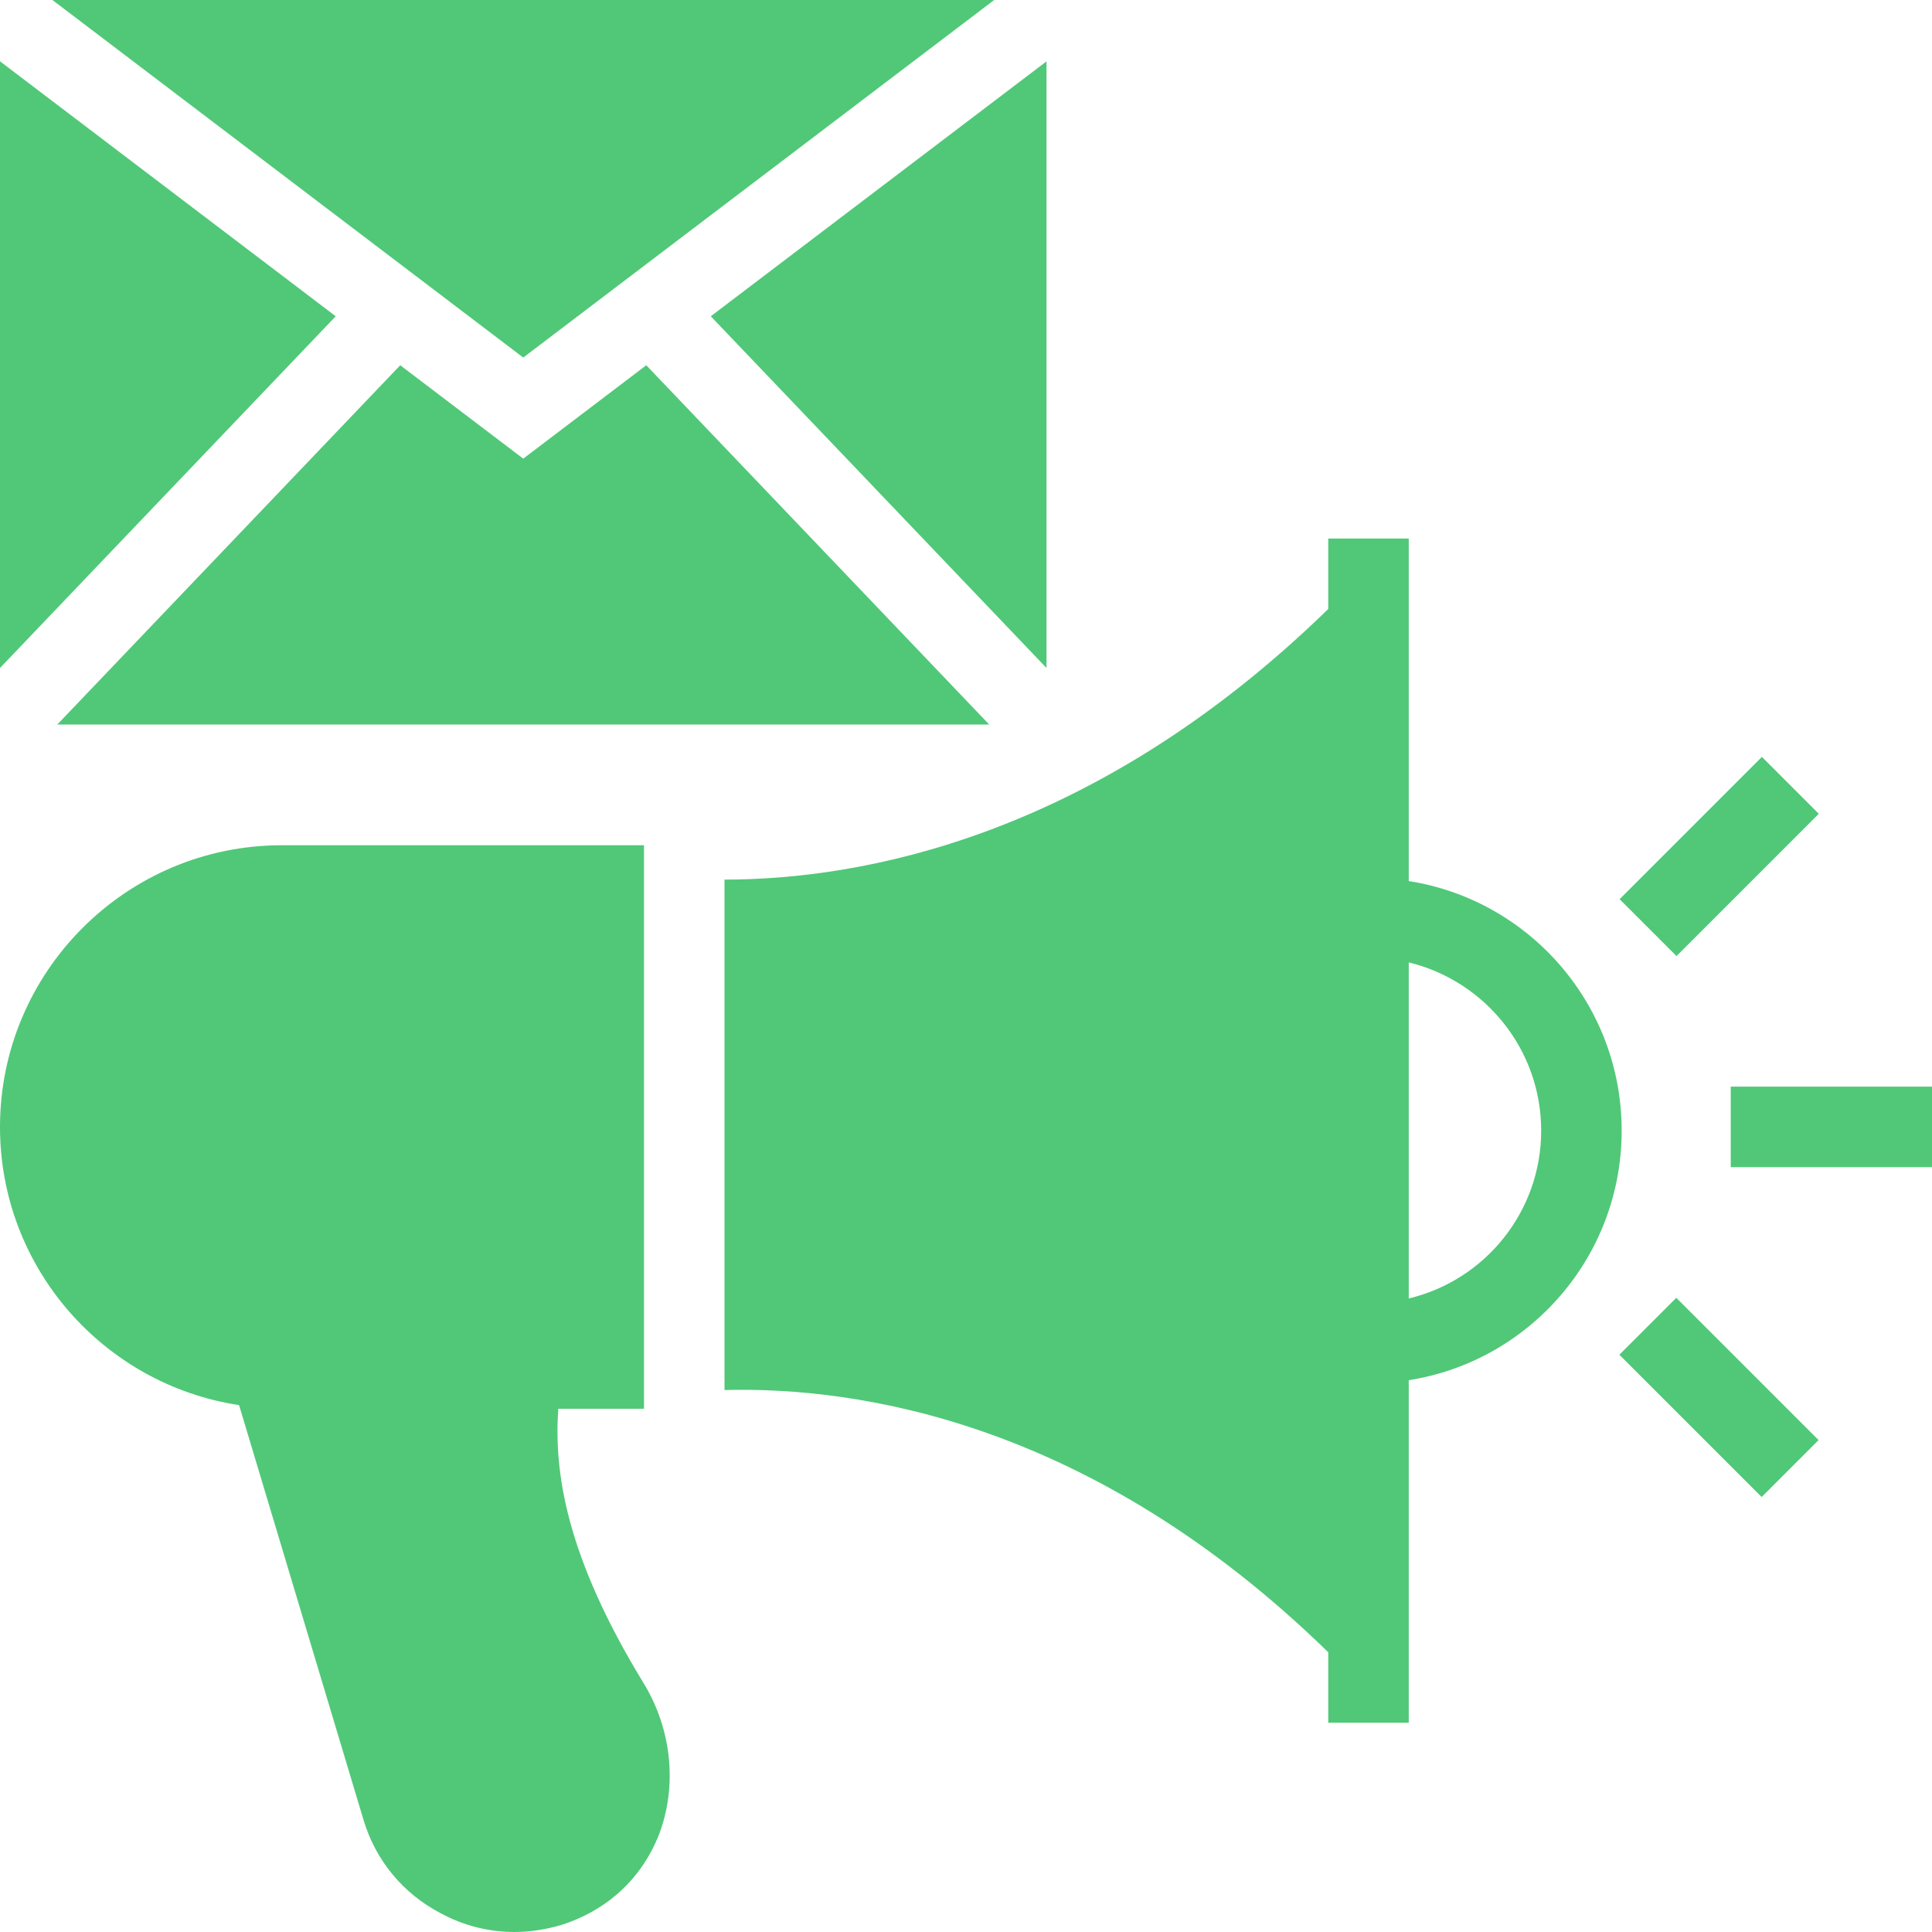
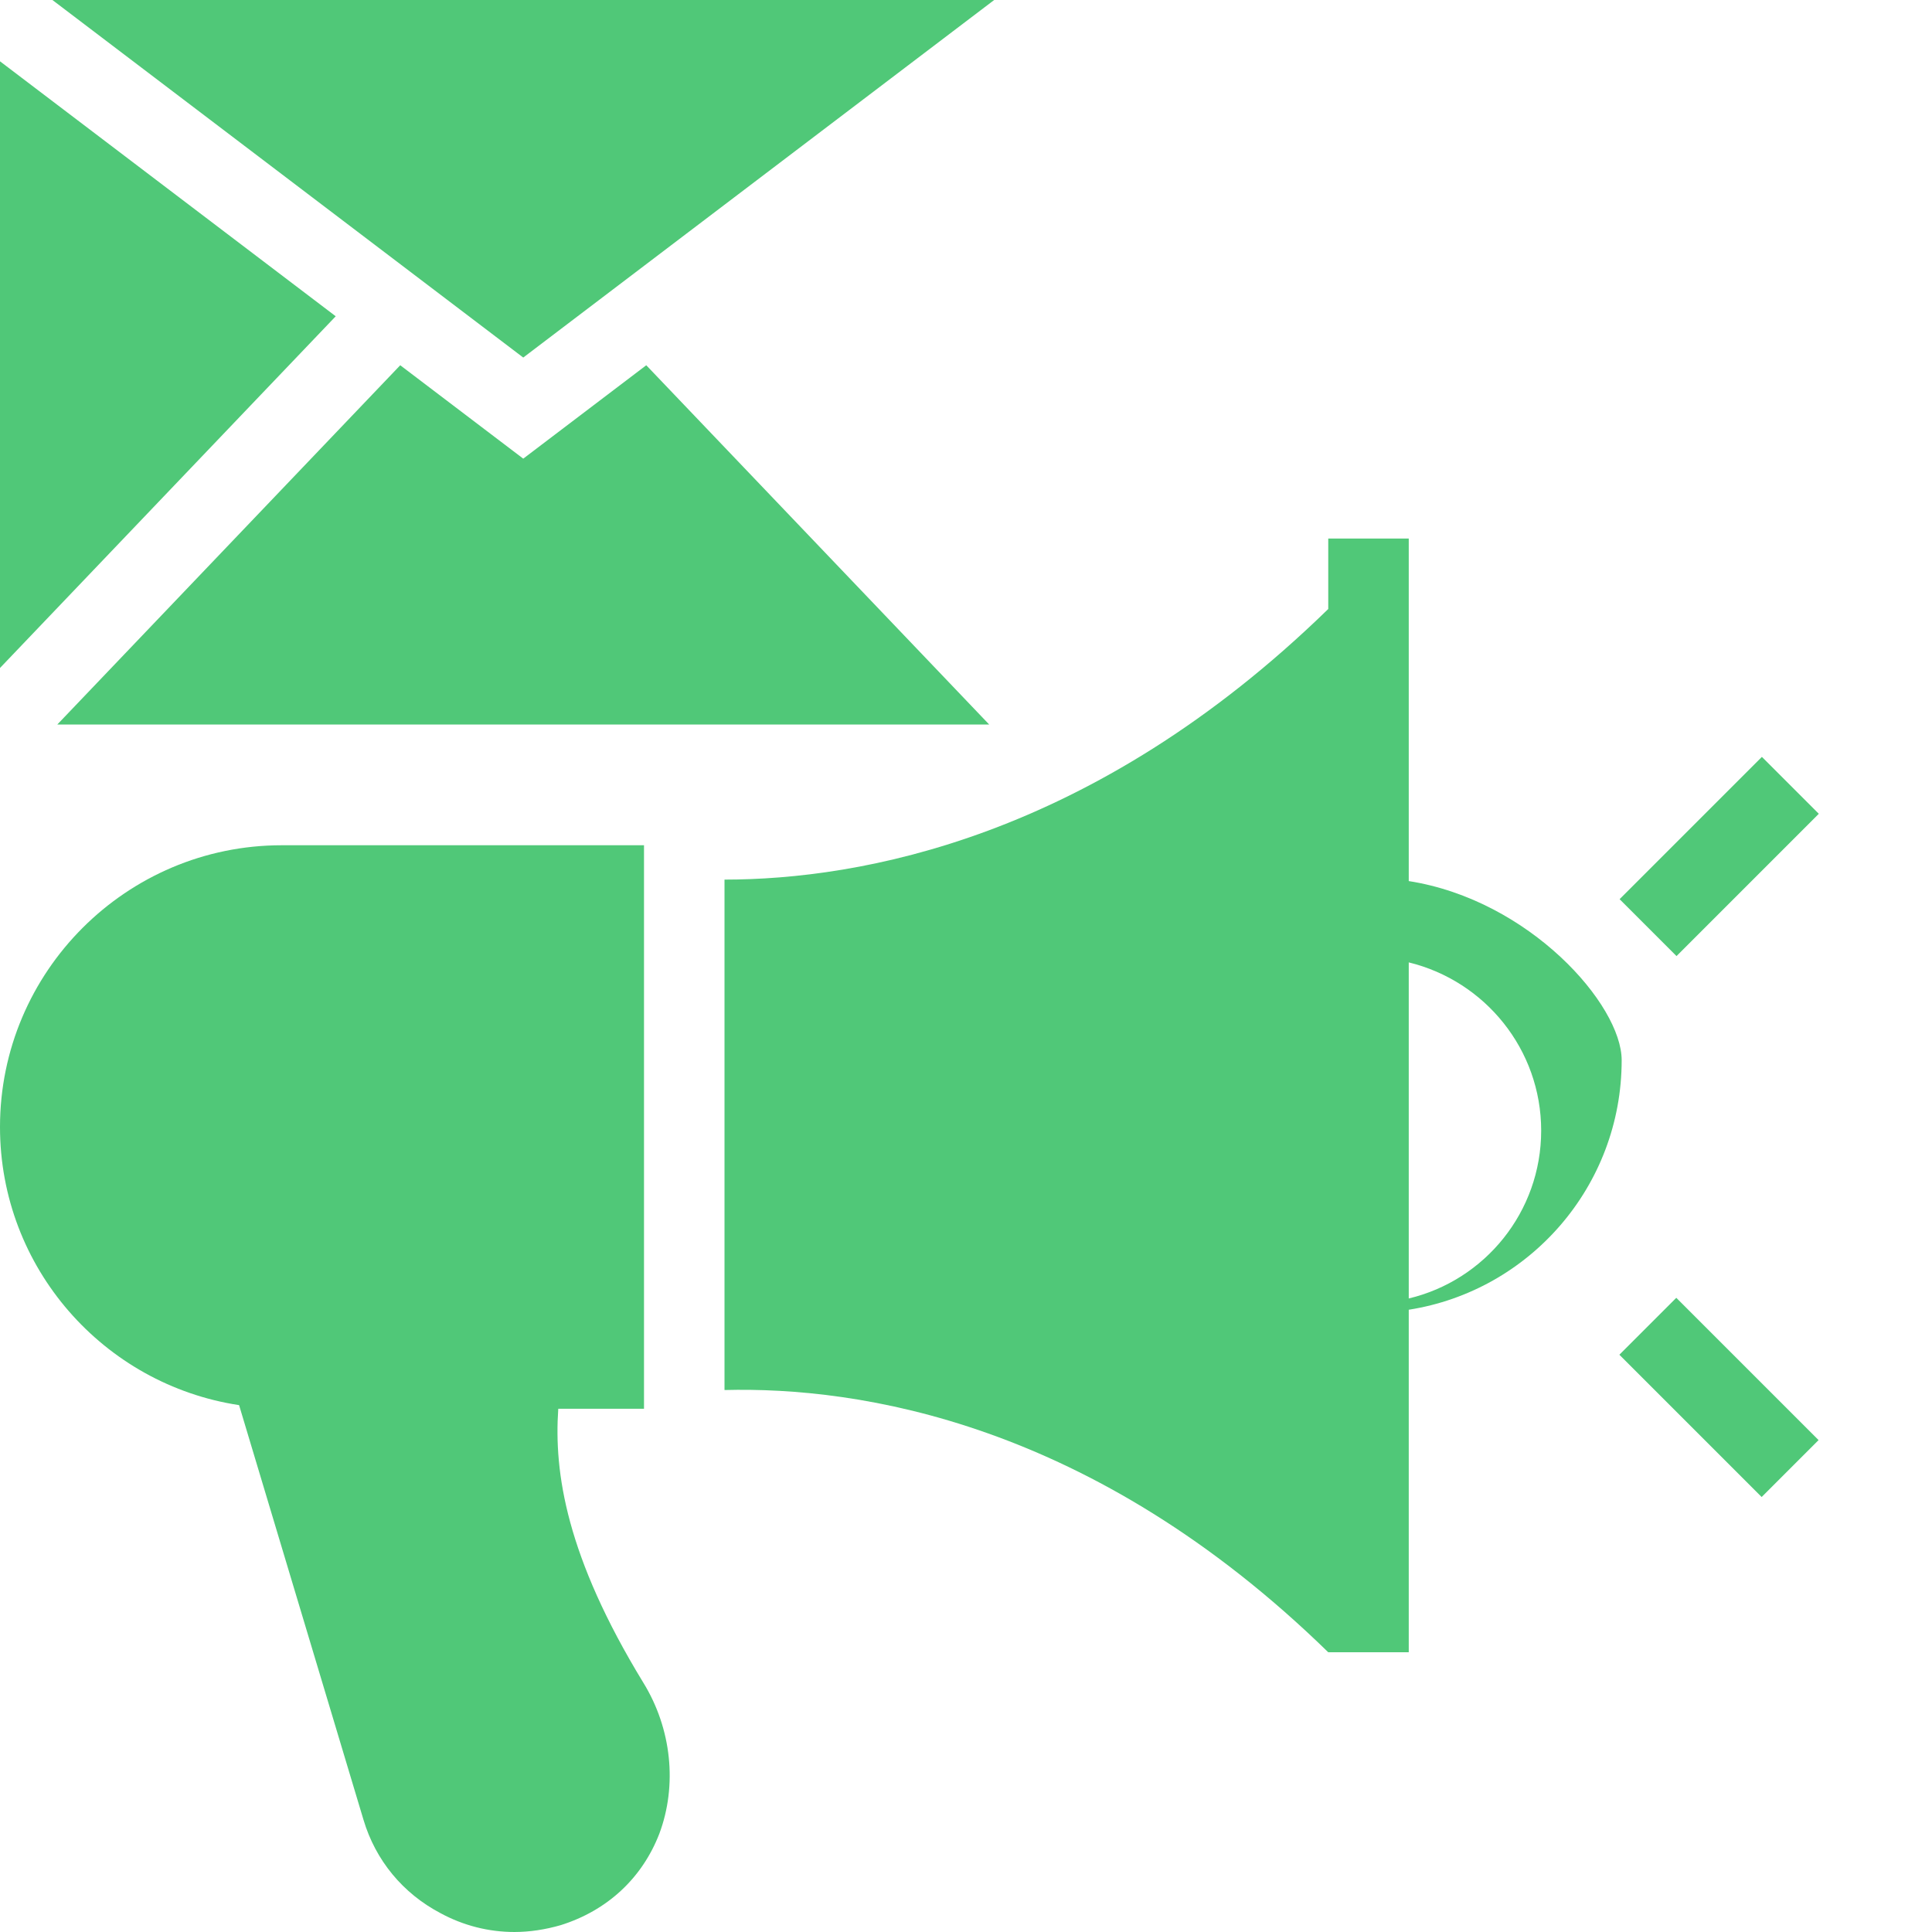
<svg xmlns="http://www.w3.org/2000/svg" fill="#50c878" version="1.1" id="Layer_1" viewBox="0 0 472.615 472.615" xml:space="preserve" width="800px" height="800px">
  <g id="SVGRepo_bgCarrier" stroke-width="0" />
  <g id="SVGRepo_tracerCarrier" stroke-linecap="round" stroke-linejoin="round" />
  <g id="SVGRepo_iconCarrier">
    <g>
      <g>
        <polygon points="12.821,0 128,87.466 243.201,0 " />
      </g>
    </g>
    <g>
      <g>
        <polygon points="0,14.998 0,163.404 82.126,77.368 " />
      </g>
    </g>
    <g>
      <g>
-         <polygon points="173.874,77.368 256,163.406 256,15.014 " />
-       </g>
+         </g>
    </g>
    <g>
      <g>
        <polygon points="158.093,89.349 128,112.197 97.907,89.349 14.02,177.231 241.977,177.231 " />
      </g>
    </g>
    <g>
      <g>
-         <path d="M344.615,215.533v-83.791h-19.692v17.231c-57.755,56.287-114.759,66.181-147.692,66.2v124.863 c32.803-0.846,89.897,7.748,147.692,64.15v17.231h19.692v-83.792c29.539-4.627,52.086-30.226,52.086-61.045 C396.702,245.76,374.154,220.161,344.615,215.533z M344.615,317.637v-82.213c18.609,4.528,32.394,21.267,32.394,41.156 C377.009,296.469,363.225,313.207,344.615,317.637z" />
+         <path d="M344.615,215.533v-83.791h-19.692v17.231c-57.755,56.287-114.759,66.181-147.692,66.2v124.863 c32.803-0.846,89.897,7.748,147.692,64.15h19.692v-83.792c29.539-4.627,52.086-30.226,52.086-61.045 C396.702,245.76,374.154,220.161,344.615,215.533z M344.615,317.637v-82.213c18.609,4.528,32.394,21.267,32.394,41.156 C377.009,296.469,363.225,313.207,344.615,317.637z" />
      </g>
    </g>
    <g>
      <g>
        <path d="M157.342,411.57c-18.806-30.817-21.858-51.298-20.775-66.955h20.972V206.769H68.923C30.917,206.769,0,237.687,0,275.692 c0,34.462,25.403,63.016,58.486,68.039l30.425,101.413c2.954,9.947,9.649,18.018,18.806,22.843 c5.612,3.053,11.815,4.628,18.117,4.628c3.742,0,7.582-0.592,11.323-1.673c11.323-3.544,19.889-11.421,24.123-22.351 C165.711,436.776,164.332,422.894,157.342,411.57z" />
      </g>
    </g>
    <g>
      <g>
-         <rect x="423.385" y="265.817" width="49.231" height="19.692" />
-       </g>
+         </g>
    </g>
    <g>
      <g>
        <rect x="396.01" y="199.649" transform="matrix(0.707 -0.707 0.707 0.707 -24.937 358.787)" width="49.231" height="19.692" />
      </g>
    </g>
    <g>
      <g>
        <rect x="410.735" y="317.186" transform="matrix(0.707 -0.707 0.707 0.707 -118.502 397.538)" width="19.692" height="49.231" />
      </g>
    </g>
  </g>
</svg>